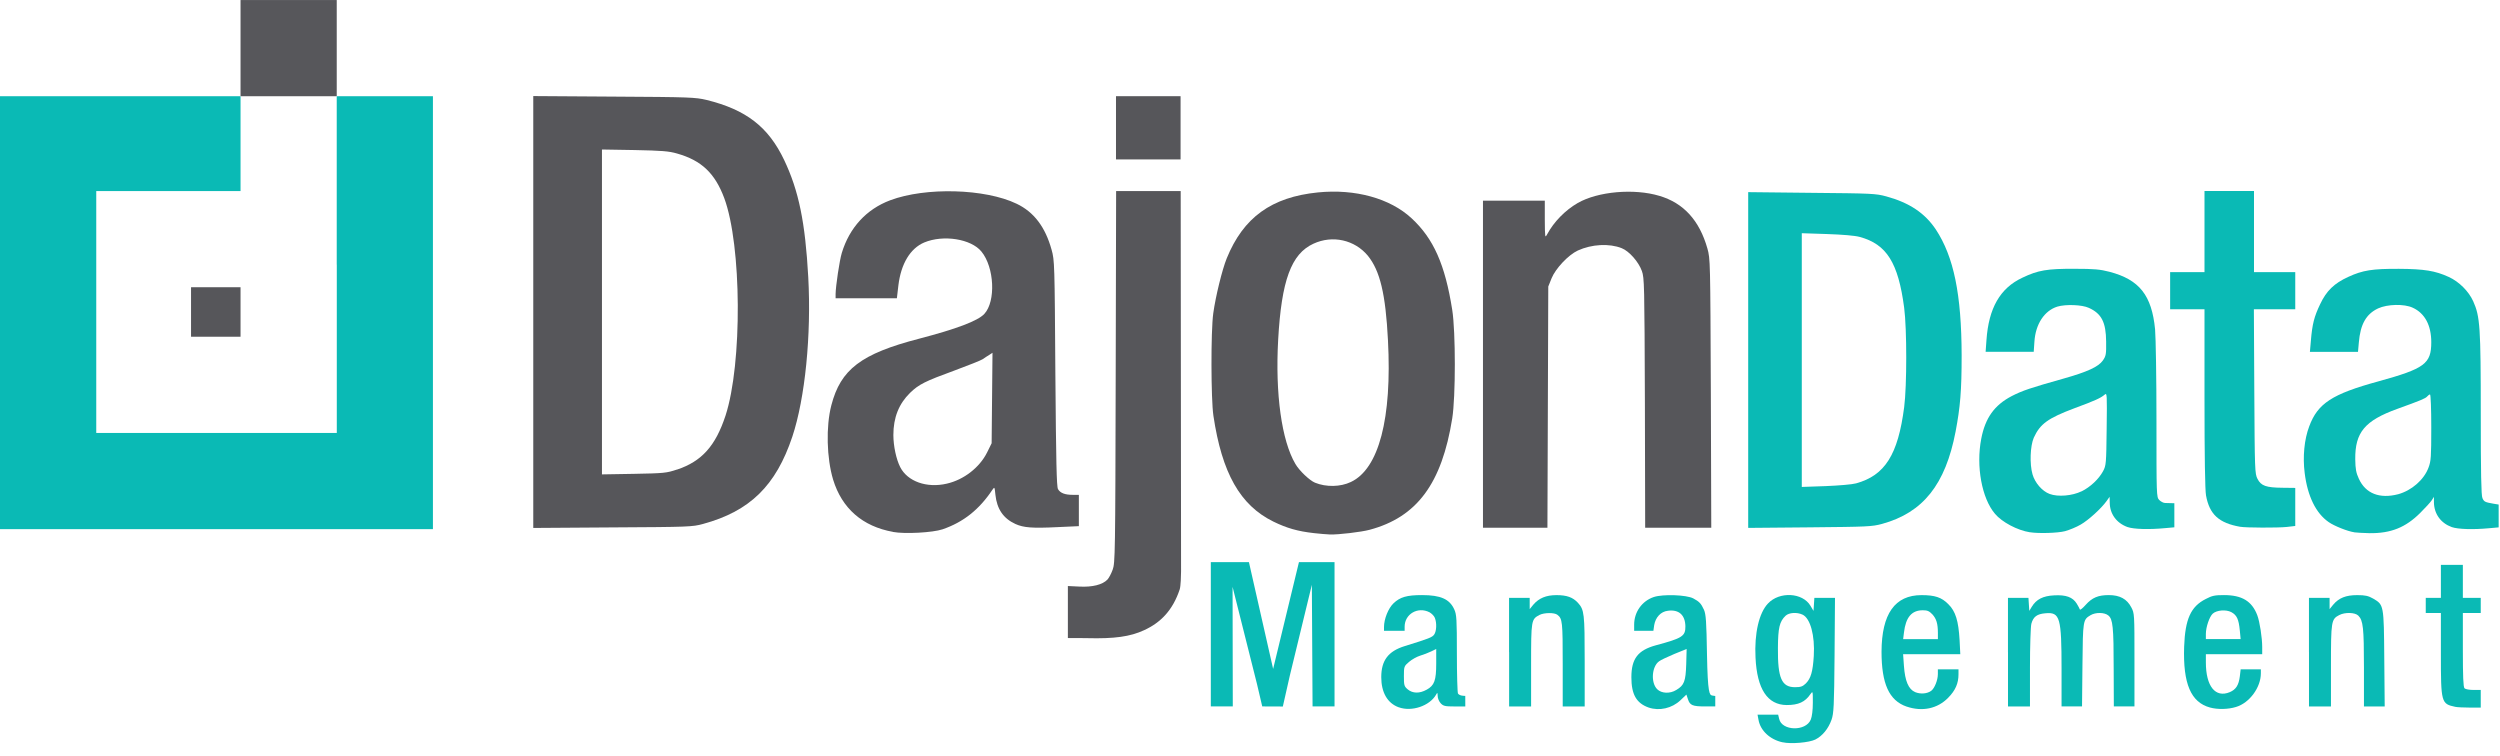
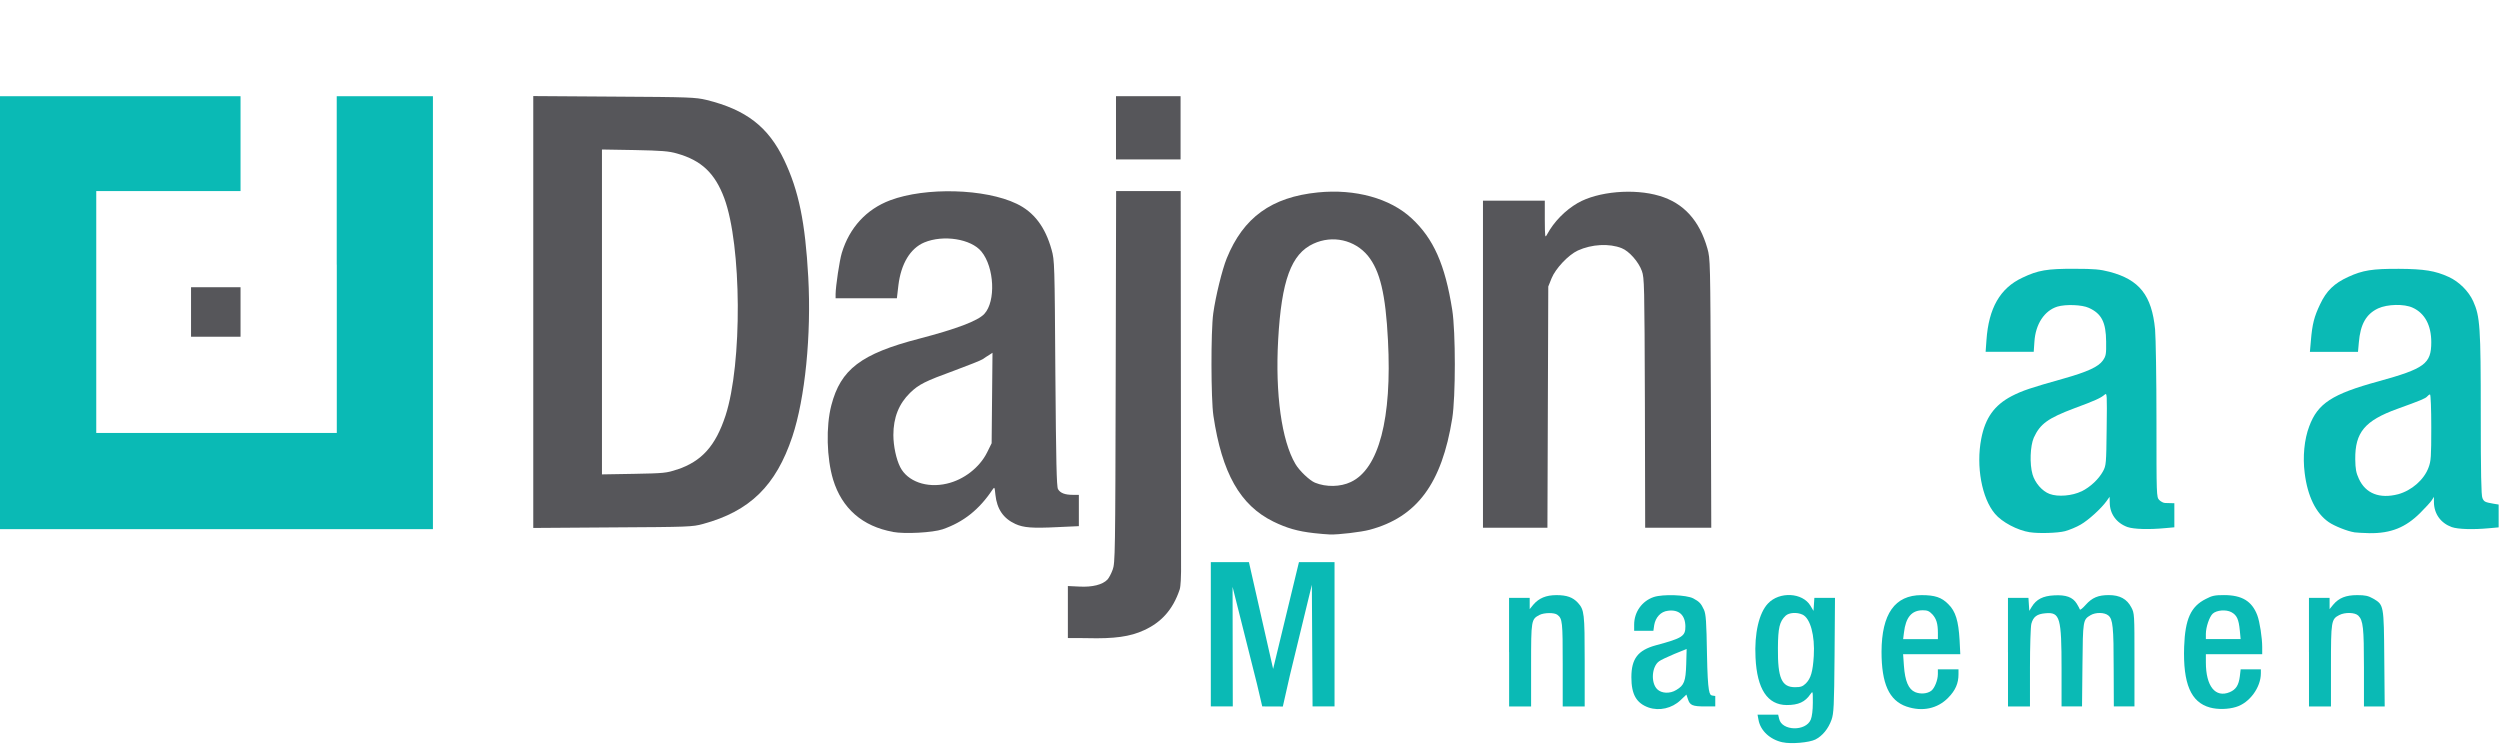
<svg xmlns="http://www.w3.org/2000/svg" width="100%" height="100%" viewBox="0 0 8192 2477" version="1.1" xml:space="preserve" style="fill-rule:evenodd;clip-rule:evenodd;stroke-linejoin:round;stroke-miterlimit:2;">
  <g id="g46">
    <path id="path2" d="M5841.1,2432.4C5799.7,2423.4 5768.6,2394.1 5762.3,2359L5759.1,2341.9L5826.7,2341.9L5829.9,2355.4C5838.5,2395.5 5917.3,2397.3 5933.5,2358.1C5937.6,2348.2 5940.3,2327 5940.3,2302.7C5940.3,2264.4 5940.3,2263.5 5932.6,2274.3C5915,2300.4 5893,2310.3 5854.7,2310.3C5791.6,2309.8 5757.4,2258.1 5752.5,2154.9C5748.4,2075.6 5763.8,2009 5793,1977.9C5830.4,1937.4 5906.9,1941.4 5932.6,1985.1L5942.5,2001.8L5943.9,1980.6L5945.3,1959L6012.9,1959L6011.5,2147.2C6010.1,2316.1 6008.8,2337.3 6001.6,2358.4C5991.2,2387.7 5971.9,2411.5 5948.5,2423.3C5928.7,2433.2 5868.8,2438.6 5841.3,2432.3L5841.1,2432.4ZM5917.7,2239.2C5933.9,2222.5 5940.2,2200.9 5943.4,2149.6C5947.5,2082.5 5932.1,2025.8 5906.5,2014C5888,2005.4 5862.4,2007.2 5851.1,2017.6C5831.3,2036.5 5826.3,2056.3 5825.9,2123.4C5825,2222 5838.1,2251.8 5881.7,2251.8C5901.1,2251.8 5906.9,2249.5 5917.7,2239.2Z" style="fill:rgb(10,186,181);fill-rule:nonzero;" />
-     <path id="path4" d="M4582.8,2317.5C4546.3,2304 4526.1,2268.9 4526.1,2218.9C4526.1,2164 4549.1,2133.8 4603.1,2117.1C4683.3,2092.3 4693.2,2088.3 4699.5,2079.3C4707.2,2068.5 4708.5,2041.9 4701.8,2024.8C4699.5,2018.5 4691.4,2010.4 4684.2,2006.3C4646.4,1986.9 4602.7,2011.7 4602.7,2053.6L4602.7,2067.1L4535.1,2067.1L4535.1,2054.5C4535.1,2028.4 4549.1,1993.3 4566.2,1977C4587.8,1956.3 4609.9,1950 4659.9,1950C4720.7,1950 4750,1963.1 4765.3,1996.8C4773,2013.5 4773.9,2028.3 4773.9,2141.4C4773.9,2210.8 4775.7,2269.8 4777.5,2272.5C4779.3,2275.7 4784.7,2278.4 4789.7,2279.3C4796.5,2280.7 4801.4,2280.2 4801.4,2280.2L4801.5,2314.9L4765.9,2314.9C4734.8,2314.9 4729.4,2313.5 4720.9,2304.5C4715.5,2298.6 4711,2288.3 4711,2280.6C4710.5,2268.4 4710.1,2268.4 4705.6,2276.5C4684.4,2313.4 4625.4,2333.2 4583.1,2317.5L4582.8,2317.5ZM4675.1,2259.9C4700.3,2245.9 4706.2,2229.7 4706.2,2173.9L4706.2,2126.6L4689.5,2134.7C4680,2139.2 4663.8,2145.5 4653,2148.7C4642.6,2151.9 4626.4,2160.9 4617,2169C4600.8,2183 4600.3,2183.9 4600.3,2215.8C4600.3,2245.5 4601.2,2249.1 4612.9,2259C4629.1,2272.5 4651.6,2273 4675,2259.9L4675.1,2259.9Z" style="fill:rgb(10,186,181);fill-rule:nonzero;" />
    <path id="path6" d="M5402,2318.4C5361.9,2304 5345.7,2275.2 5345.7,2219.3C5345.7,2158.5 5366.9,2130.6 5426.3,2114.4C5513.2,2091 5523.1,2084.7 5522.7,2051.8C5521.8,2014.9 5501.1,1996.4 5465.1,2001.4C5442.1,2004.1 5425,2022.6 5420.5,2048.2L5417.8,2067.1L5354.8,2067.1L5354.8,2046.8C5354.8,2005.4 5380.5,1969.3 5419.2,1956.3C5449.4,1946.4 5525.9,1949.1 5548.5,1960.8C5568.8,1971.6 5574.2,1977.9 5583.6,1998.2C5589.9,2012.6 5591.7,2035.6 5593.5,2145.9C5595.8,2272 5601.72,2277.28 5610.32,2279.08C5621.62,2280.88 5620.6,2280.6 5620.6,2280.6L5620.6,2314.8L5586.4,2314.8C5546.3,2314.8 5537.3,2311.2 5531,2290.9L5526,2276L5506.6,2294.5C5478.7,2321.1 5437.2,2330.5 5402.1,2318.4L5402,2318.4ZM5493,2260.8C5518.7,2245.5 5523.6,2232.9 5525.4,2177L5526.8,2126.6L5486.7,2142.8C5464.6,2152.3 5441.7,2162.6 5436.3,2167.1C5412.4,2184.2 5408.8,2237.4 5430.4,2258.5C5444.4,2272.5 5472.3,2273.8 5493,2260.8Z" style="fill:rgb(10,186,181);fill-rule:nonzero;" />
    <path id="path8" d="M6247.4,2315.3C6190.2,2295.5 6165.4,2240.5 6165.4,2135.6C6165.9,2011.3 6209.1,1950.1 6296.5,1950.1C6340.2,1950.1 6362.3,1957.3 6384.3,1979.8C6408.2,2003.2 6417.6,2034.7 6421.2,2097.8L6423.5,2143.7L6236.1,2143.7L6238.8,2182C6242.4,2232 6253.7,2258.6 6275.7,2268C6293.3,2275.2 6315.3,2273.4 6328.4,2263.5C6339.2,2255.4 6350,2228.4 6350,2209L6350,2193.2L6417.6,2193.2L6417.6,2209.4C6417.6,2239.1 6407.7,2262.1 6383.8,2286.4C6348.7,2322.4 6298.7,2332.8 6247.3,2315.2L6247.4,2315.3ZM6350.1,2074.4C6350.1,2043.3 6345.1,2027.6 6332.1,2013.2C6321.7,2002.4 6315.9,1999.7 6300.6,1999.7C6264.1,1999.7 6244.8,2022.7 6238.9,2072.7L6236.2,2094.3L6350.1,2094.3L6350.1,2074.4Z" style="fill:rgb(10,186,181);fill-rule:nonzero;" />
    <path id="path10" d="M7241.7,2318.4C7179.1,2301.3 7153,2240.5 7157,2119.3C7160.2,2028.8 7178.6,1987.3 7228.2,1962.6C7248.5,1951.8 7257.9,1950 7287.6,1950C7346.6,1950 7379,1969.8 7396.6,2015.8C7404.7,2037 7412.8,2089.7 7412.8,2120.7L7412.8,2143.7L7228.2,2143.7L7228.2,2170.7C7228.2,2248.6 7259.3,2287.8 7306.6,2268C7326.9,2259.4 7335.9,2245 7339.5,2216.2L7342.2,2193.2L7408.4,2193.2L7408.4,2206.3C7408.4,2252.7 7371,2303.6 7326.9,2316.6C7300.8,2324.7 7266.1,2325.2 7241.8,2318.4L7241.7,2318.4ZM7339.4,2065.7C7335.8,2029.2 7329.9,2015.7 7311.5,2005.8C7294.4,1996.8 7263.8,1999 7250.7,2010.8C7239.9,2020.7 7228.2,2054.9 7228.2,2077L7228.2,2094.1L7342.1,2094.1L7339.4,2065.7Z" style="fill:rgb(10,186,181);fill-rule:nonzero;" />
-     <path id="path12" d="M8045.6,2316.2C7999.2,2306.3 7998.3,2303.1 7998.3,2141.9L7998.3,2008.6L7948.7,2008.6L7948.7,1959L7998.3,1959L7998.3,1851L8070.3,1851L8070.3,1959L8128.9,1959L8128.9,2008.6L8070.3,2008.6L8070.3,2129.3C8070.3,2217.1 8071.7,2251.3 8075.7,2255.4C8078.9,2258.6 8091.9,2260.8 8105,2260.8L8128.9,2260.8L8128.9,2318.7C8128.9,2318.7 8060,2319.4 8045.5,2316.2L8045.6,2316.2Z" style="fill:rgb(10,186,181);fill-rule:nonzero;" />
    <path id="path14" d="M3967.6,1842L4092.5,1842.1L4171.8,2191.9L4256.4,1842L4373,1842L4373,2314.8L4301,2314.8L4298.7,1916.2L4226.6,2213.4L4203.6,2315.1L4136.1,2314.8L4119,2241.8L4038.9,1923L4039.6,2314.8L3967.6,2314.8L3967.6,1842Z" style="fill:rgb(10,186,181);fill-rule:nonzero;" />
    <path id="path16" d="M4944.9,2136.9L4944.9,1959L5012.5,1959L5012.5,1996L5024.2,1981.6C5042.7,1960 5066.1,1950.1 5100.3,1950.1C5134.5,1950.1 5153.9,1957.3 5170.6,1975.3C5191.3,1998.3 5192.7,2009.5 5192.7,2166.7L5192.7,2314.9L5120.7,2314.9L5120.7,2177.1C5120.7,2037 5119.8,2027.1 5103.1,2014.5C5093.2,2006.8 5059.9,2007.3 5044.6,2015C5017.6,2029.4 5017.1,2031.2 5017.1,2179.8L5017.1,2314.9L4945.1,2314.9L4945.1,2137L4944.9,2136.9Z" style="fill:rgb(10,186,181);fill-rule:nonzero;" />
    <path id="path18" d="M6579.7,2136.9L6579.7,1959L6646.8,1959L6648.2,1980.6L6649.6,2001.8L6657.7,1988.3C6672.6,1964 6694.2,1952.7 6730.7,1950.9C6769.9,1948.6 6791.9,1956.8 6805,1977.9C6810,1986 6814.5,1994.6 6815.4,1997.3C6816.3,1999.6 6824.9,1992.8 6834.3,1982C6855.9,1958.1 6875.3,1950 6910.4,1950C6946,1950 6969.4,1962.6 6983.8,1990.1C6994.2,2009.9 6994.2,2011.7 6994.2,2162.6L6994.2,2314.8L6926.6,2314.8L6926.1,2192.3C6926.1,2054 6923.4,2028.8 6908.5,2016.7C6895.9,2006.3 6867.1,2005.9 6850.4,2015.8C6825.6,2030.7 6825.2,2031.6 6823.8,2178.8L6822.4,2314.8L6755.3,2314.8L6755.3,2193.2C6755.3,2023.4 6750.3,2005.4 6703.1,2009.5C6674.7,2011.8 6662.6,2020.8 6656.3,2044.2C6654,2053.2 6651.8,2116.7 6651.8,2187.9L6651.8,2314.9L6579.8,2314.9L6579.8,2137L6579.7,2136.9Z" style="fill:rgb(10,186,181);fill-rule:nonzero;" />
    <path id="path20" d="M7566,2136.9L7566,1959L7633.6,1959L7633.6,1996L7645.3,1981.6C7664.2,1959.1 7687.2,1950.1 7724.1,1950.1C7750.7,1950.1 7760.1,1952.4 7776.3,1961.4C7811.4,1982.1 7811.4,1981.2 7812.8,2158.7L7814.2,2315L7746.2,2315L7746.2,2188C7746.2,2056.5 7743.5,2033.1 7727.7,2017.3C7716.9,2006.5 7684,2005.6 7665.1,2015.5C7639,2029 7638.1,2035.8 7638.1,2182.1L7638.1,2315L7566.1,2315L7566.1,2137.1L7566,2136.9Z" style="fill:rgb(10,186,181);fill-rule:nonzero;" />
    <path id="path22" d="M3562.3,2091L3499.2,2090.7L3499.2,1920.3L3537,1922.1C3579.8,1924.4 3613.1,1915.8 3628.9,1899.1C3633.9,1893.7 3641.5,1879.3 3646,1866.7C3654.1,1845.1 3654.6,1814.9 3655.9,1235.3L3657.3,626L3868.9,626L3869.5,1262.4L3870.1,1872.3C3870.11,1883.3 3869.16,1920.76 3865.7,1931.2C3843.12,1999.34 3803.5,2040.2 3749,2065C3703.5,2086.2 3651.7,2093.4 3562.1,2091.1L3562.3,2091Z" style="fill:rgb(86,86,90);fill-rule:nonzero;" />
    <path id="path24" d="M4305.4,1746.9C4252.7,1741 4216.7,1730.7 4172.5,1709.1C4063.5,1655.5 4004.1,1550.1 3976.1,1362.3C3968,1308.3 3967.5,1085.3 3975.6,1026.8C3983.3,971 4004.9,883.1 4019.7,846.7C4074.2,712.5 4166.5,645.8 4318.7,630.5C4440.7,618.3 4555.1,649.9 4625.4,715.2C4697.5,781.9 4735.3,867 4758.7,1015.6C4770,1086.8 4770,1301.1 4758.7,1370.9C4724.5,1584.8 4643,1694.7 4487.6,1736.1C4461,1743.3 4385.4,1752.3 4358.3,1751.4C4347.5,1750.9 4323.6,1749.1 4305.2,1746.9L4305.4,1746.9ZM4426.5,1579.4C4518.4,1536.2 4561.6,1371.3 4548.1,1115.1C4540.4,963.3 4522,887.2 4482.3,838.1C4439.1,785.9 4366.6,769.6 4304,798.5C4231,831.8 4199.1,919.2 4188.3,1113.3C4178.4,1290.7 4199.6,1443.4 4244.6,1520C4257.2,1542.1 4291.4,1574.5 4309,1581.7C4345.5,1596.6 4392.3,1595.7 4426.5,1579.4Z" style="fill:rgb(86,86,90);fill-rule:nonzero;" />
    <path id="path26" d="M2926.4,1742.9C2826,1724.9 2758.9,1665.9 2730,1571.8C2708.8,1501.5 2706.1,1397.5 2724.1,1328.2C2754.7,1210.2 2821.4,1159.3 3011.9,1109.8C3134.4,1077.8 3203.8,1051.7 3225.4,1028.7C3263.7,987.3 3258.3,875.6 3215.9,824.2C3182.1,782.8 3091.2,768.4 3028.6,794.5C2982.7,813.9 2952.5,864.3 2943.9,934.6L2938.9,977.4L2738.1,977.4L2738.1,963C2738.6,936.9 2750.7,854.5 2758.4,828.8C2783.6,745.9 2839,685.6 2916.9,656.3C3033.1,612.6 3228.1,618 3331.2,667.6C3387.9,694.6 3425.3,743.7 3446,818.9C3455.5,852.7 3455.9,864.4 3458.2,1222.9C3460.5,1515.2 3462.3,1594.4 3466.8,1602.6C3474,1615.7 3489.8,1621.5 3515.4,1621.5L3535.2,1621.5L3535.2,1724.1L3464.9,1727.3C3382.5,1731.4 3353.7,1729.1 3327.1,1716.9C3287.9,1698.9 3266.8,1668.3 3261.8,1621.4C3259.1,1595.3 3259.1,1594.8 3252.3,1604.3C3208.6,1670.1 3156.8,1711 3088.4,1734.5C3056.4,1745.3 2964.6,1750.3 2926.3,1743.1L2926.4,1742.9ZM3102.5,1584.8C3158.3,1572.2 3210.1,1531.7 3234.5,1482.6L3249.4,1452.4L3252.2,1156L3241.8,1162.8C3235.9,1166.4 3226,1172.7 3219.7,1177.2C3213.4,1181.3 3172.4,1197.5 3128.7,1213.7C3031,1249.3 3010.7,1259.6 2982.3,1287.1C2945.4,1323.1 2927.4,1368.2 2927.4,1425.4C2927.4,1461.4 2936.9,1505.6 2949.9,1530.8C2973.8,1577.6 3036.8,1600.2 3102.6,1584.8L3102.5,1584.8Z" style="fill:rgb(86,86,90);fill-rule:nonzero;" />
    <path id="path28" d="M6651.8,1744.2C6610.8,1737.9 6559.9,1710.9 6537,1683.4C6493.8,1632.5 6474.9,1528 6492,1438.4C6505.1,1369.5 6535.2,1327.6 6592,1297.9C6627.1,1279.9 6652.8,1271.3 6761.3,1240.7C6839.7,1218.6 6876.1,1202 6890.6,1181.3C6901,1166.4 6901.9,1160.6 6901.4,1119.6C6900.9,1056.1 6886.5,1027.7 6844.7,1008.8C6822.2,998.4 6769,996.6 6741.6,1004.7C6699.3,1017.8 6670,1061.9 6666.4,1119.5L6664.1,1152.8L6506.5,1152.8L6509.2,1115C6516.4,1009.6 6553.8,944.3 6626.7,910.1C6678.5,885.3 6708.2,880.4 6798.3,880.8C6861.8,880.8 6881.6,882.6 6912.7,890.7C7010.4,916.4 7051,967.7 7061.8,1079.4C7064.1,1106.4 7066.3,1240.6 7066.3,1378.4C7066.3,1623.8 7066.3,1628.8 7075.3,1638.3C7080.7,1643.7 7089.3,1648.2 7094.7,1648.2C7123.1,1648.7 7124.9,1649 7124.9,1649L7124.9,1727.9L7094.7,1730.6C7042,1735.6 6992,1734.2 6971.3,1727C6935.3,1713.9 6913.2,1683.8 6913.2,1646.4L6912.7,1627.9L6903.2,1641.4C6885.2,1666.6 6843.3,1704.5 6818.1,1718.9C6804.6,1727 6781.2,1736.5 6766.8,1740.5C6742.5,1746.8 6680.3,1748.6 6652,1744.1L6651.8,1744.2ZM6821.1,1610C6849.5,1596 6877.4,1569.9 6891.4,1543.8C6901.3,1525.3 6901.8,1519.5 6903.1,1405.1C6904.5,1290.7 6904.5,1286.2 6896.3,1293.4C6883.7,1304.2 6865.2,1312.8 6798.1,1337.5C6710.7,1370.4 6685.1,1388.8 6664.3,1434.3C6652.6,1461.3 6650.3,1520.3 6660.2,1554.5C6668.3,1582.4 6691.7,1609.4 6716,1618.5C6743.5,1628.9 6790.3,1624.8 6820.9,1609.9L6821.1,1610Z" style="fill:rgb(10,186,181);fill-rule:nonzero;" />
    <path id="path30" d="M7714.6,1744.2C7692.5,1741 7648.8,1723.5 7630.8,1710.9C7588.9,1682.1 7561.4,1626.2 7552,1550.1C7545.2,1497 7550.6,1439.8 7566.9,1397C7594.8,1321.8 7641.7,1291.2 7793.4,1249.7C7945.2,1207.8 7966.8,1192.1 7966.8,1121.3C7966.8,1065.9 7945.6,1026.3 7906,1008.3C7878.1,995.2 7822.7,996.6 7792.5,1010.6C7753.3,1029.1 7734.4,1062.4 7729.4,1122.7L7726.7,1152.9L7569.1,1152.9L7572.3,1116.4C7576.8,1061.9 7583.1,1037.6 7602.5,997.1C7623.2,953 7648.4,928.6 7694.4,907.5C7742.1,885.4 7774.1,880.5 7861,880.9C7943.4,881.4 7979.9,887.2 8024,907.5C8057.8,922.8 8089.3,954.3 8104.2,987.2C8126.7,1037.2 8129,1071.4 8129,1358.7C8129,1546.9 8130.4,1624 8134.4,1632.1C8139.8,1644.3 8142.5,1645.6 8170.9,1650.6L8187.6,1653.3L8187.6,1728.1L8157.4,1730.8C8104.7,1735.8 8054.7,1734.4 8034,1727.2C7998,1714.1 7976.4,1684.4 7975.5,1646.6L7975.5,1628.1L7968.3,1639.4C7964.2,1645.7 7947.1,1664.2 7930.9,1680.4C7882.7,1728.6 7834.1,1748 7764.3,1747.1C7743.1,1746.6 7721.1,1745.3 7714.8,1744.4L7714.6,1744.2ZM7858.3,1619.5C7902.4,1607.3 7943,1572.2 7957.8,1532.1C7965.9,1510.9 7966.8,1497 7966.8,1400.6C7966.8,1341.2 7965,1292.5 7962.7,1292.5C7960.4,1292.5 7956.4,1295.7 7953.2,1299.3C7947.8,1305.6 7931.6,1312.4 7855.5,1339.8C7748.8,1378.5 7716.8,1416.8 7717.7,1505.1C7718.2,1536.6 7720.4,1549.2 7729.4,1568.6C7751.5,1617.2 7797.4,1635.3 7858.2,1619.5L7858.3,1619.5Z" style="fill:rgb(10,186,181);fill-rule:nonzero;" />
    <path id="path32" d="M0,1733.9L0,315.3L1418.6,315.3L1418.6,1733.9L0,1733.9ZM1103.4,867L1103.4,315.3L788.2,315.3L788.2,626.1L315.4,626.1L315.4,1418.7L1103.6,1418.7L1103.6,867L1103.4,867Z" style="fill:rgb(10,186,181);fill-rule:nonzero;" />
    <rect id="path34" x="626" y="941.2" width="162.2" height="162.2" style="fill:rgb(86,86,90);" />
    <path id="path36" d="M1747.4,1730L1747.4,314.8L2012.2,316.6C2260.8,318 2278.8,318.9 2314.8,327.4C2445,359.4 2517.9,415.7 2569.7,524.7C2617.4,625.1 2638.6,728.3 2648.5,908C2658.9,1098.1 2638.1,1305.2 2596.3,1430.9C2542.7,1591.2 2457.6,1675 2303.6,1716.9C2268.9,1726.4 2257.7,1726.8 2007.7,1728.2L1747.4,1730ZM2218,1538.9C2299.5,1511.9 2344.6,1461.4 2377.4,1361.9C2432.8,1191.7 2430.5,803.9 2373.3,649.4C2342.7,567.4 2298.5,525.6 2218.4,503C2191.8,495.3 2168.9,493.5 2079.7,491.7L1972.5,489.9L1972.5,1554.5L2077.4,1552.7C2176,1550.9 2184.1,1550 2217.9,1538.7L2218,1538.9Z" style="fill:rgb(86,86,90);fill-rule:nonzero;" />
    <path id="path38" d="M4859.4,1729.3L4859.4,657.5L5062,657.5L5062,719.6C5062.5,779 5062.5,780.8 5069.7,767.8C5091.8,726.8 5128.7,689 5170.1,665.1C5236.3,627.3 5354.3,616.9 5437.2,641.7C5516.9,665.1 5568.7,722.3 5594.8,814.2C5604.3,848.4 5604.3,853.4 5606.1,1289.3L5607.5,1729.3L5390.9,1729.3L5390,1320.8C5388.6,929.4 5388.2,911 5380.1,888C5369.3,857.8 5338.2,822.7 5313.9,813.2C5273.4,797 5215.7,800.1 5170.2,820.9C5139.1,835.3 5097.2,879.9 5084.2,911.9L5073.4,938.9L5072,1334.3L5070.6,1729.3L4859.4,1729.3Z" style="fill:rgb(86,86,90);fill-rule:nonzero;" />
-     <path id="path40" d="M5728.5,1729.8L5728.5,629.6L5937,631.9C6133.4,633.7 6146.9,634.2 6181.1,643.6C6256.8,664.3 6307.2,698.1 6343.2,751.7C6402.2,841.3 6427.4,964.3 6427.9,1164.2C6427.9,1280.8 6423.4,1333.5 6408.1,1414.1C6374.8,1587.9 6301.4,1679.8 6167.2,1716.7C6133.9,1725.7 6119.5,1726.2 5930.3,1728L5728.5,1729.8ZM6082,1583.9C6176.6,1557.8 6219.4,1490.2 6239.6,1334C6248.6,1264.6 6248.6,1077.7 6239.6,1008.8C6220.2,860.6 6182,800.3 6094.1,776.4C6077.9,771.9 6037.8,768.7 5986.5,766.9L5904.1,764.2L5904.1,1595.6L5982,1592.9C6025.2,1591.1 6069.4,1587.5 6082,1583.9Z" style="fill:rgb(10,186,181);fill-rule:nonzero;" />
-     <path id="path42" d="M7340.8,1726.2C7271,1714 7239.9,1685.7 7228.7,1623.5C7225.5,1606.4 7223.7,1496.9 7223.7,1305.1L7223.7,1013.3L7111.1,1013.3L7111.1,891.7L7223.7,891.7L7223.7,625.9L7385.9,625.9L7385.9,891.7L7521.1,891.7L7521.1,1013.3L7385.5,1013.3L7386.9,1282.6C7388.3,1541.1 7388.7,1552.4 7397.3,1569C7409,1592 7425.2,1597.8 7479.7,1598.3L7521.1,1598.8L7521.1,1723.5L7493.6,1726.7C7463.4,1729.9 7359.4,1729.4 7340.9,1726.2L7340.8,1726.2Z" style="fill:rgb(10,186,181);fill-rule:nonzero;" />
    <rect id="path44" x="3656.9" y="315.2" width="211.6" height="207.2" style="fill:rgb(86,86,90);" />
-     <rect id="rect10760" x="788.2" y="0.096" width="315.2" height="315.204" style="fill:rgb(86,86,90);fill-opacity:0.99;" />
  </g>
</svg>